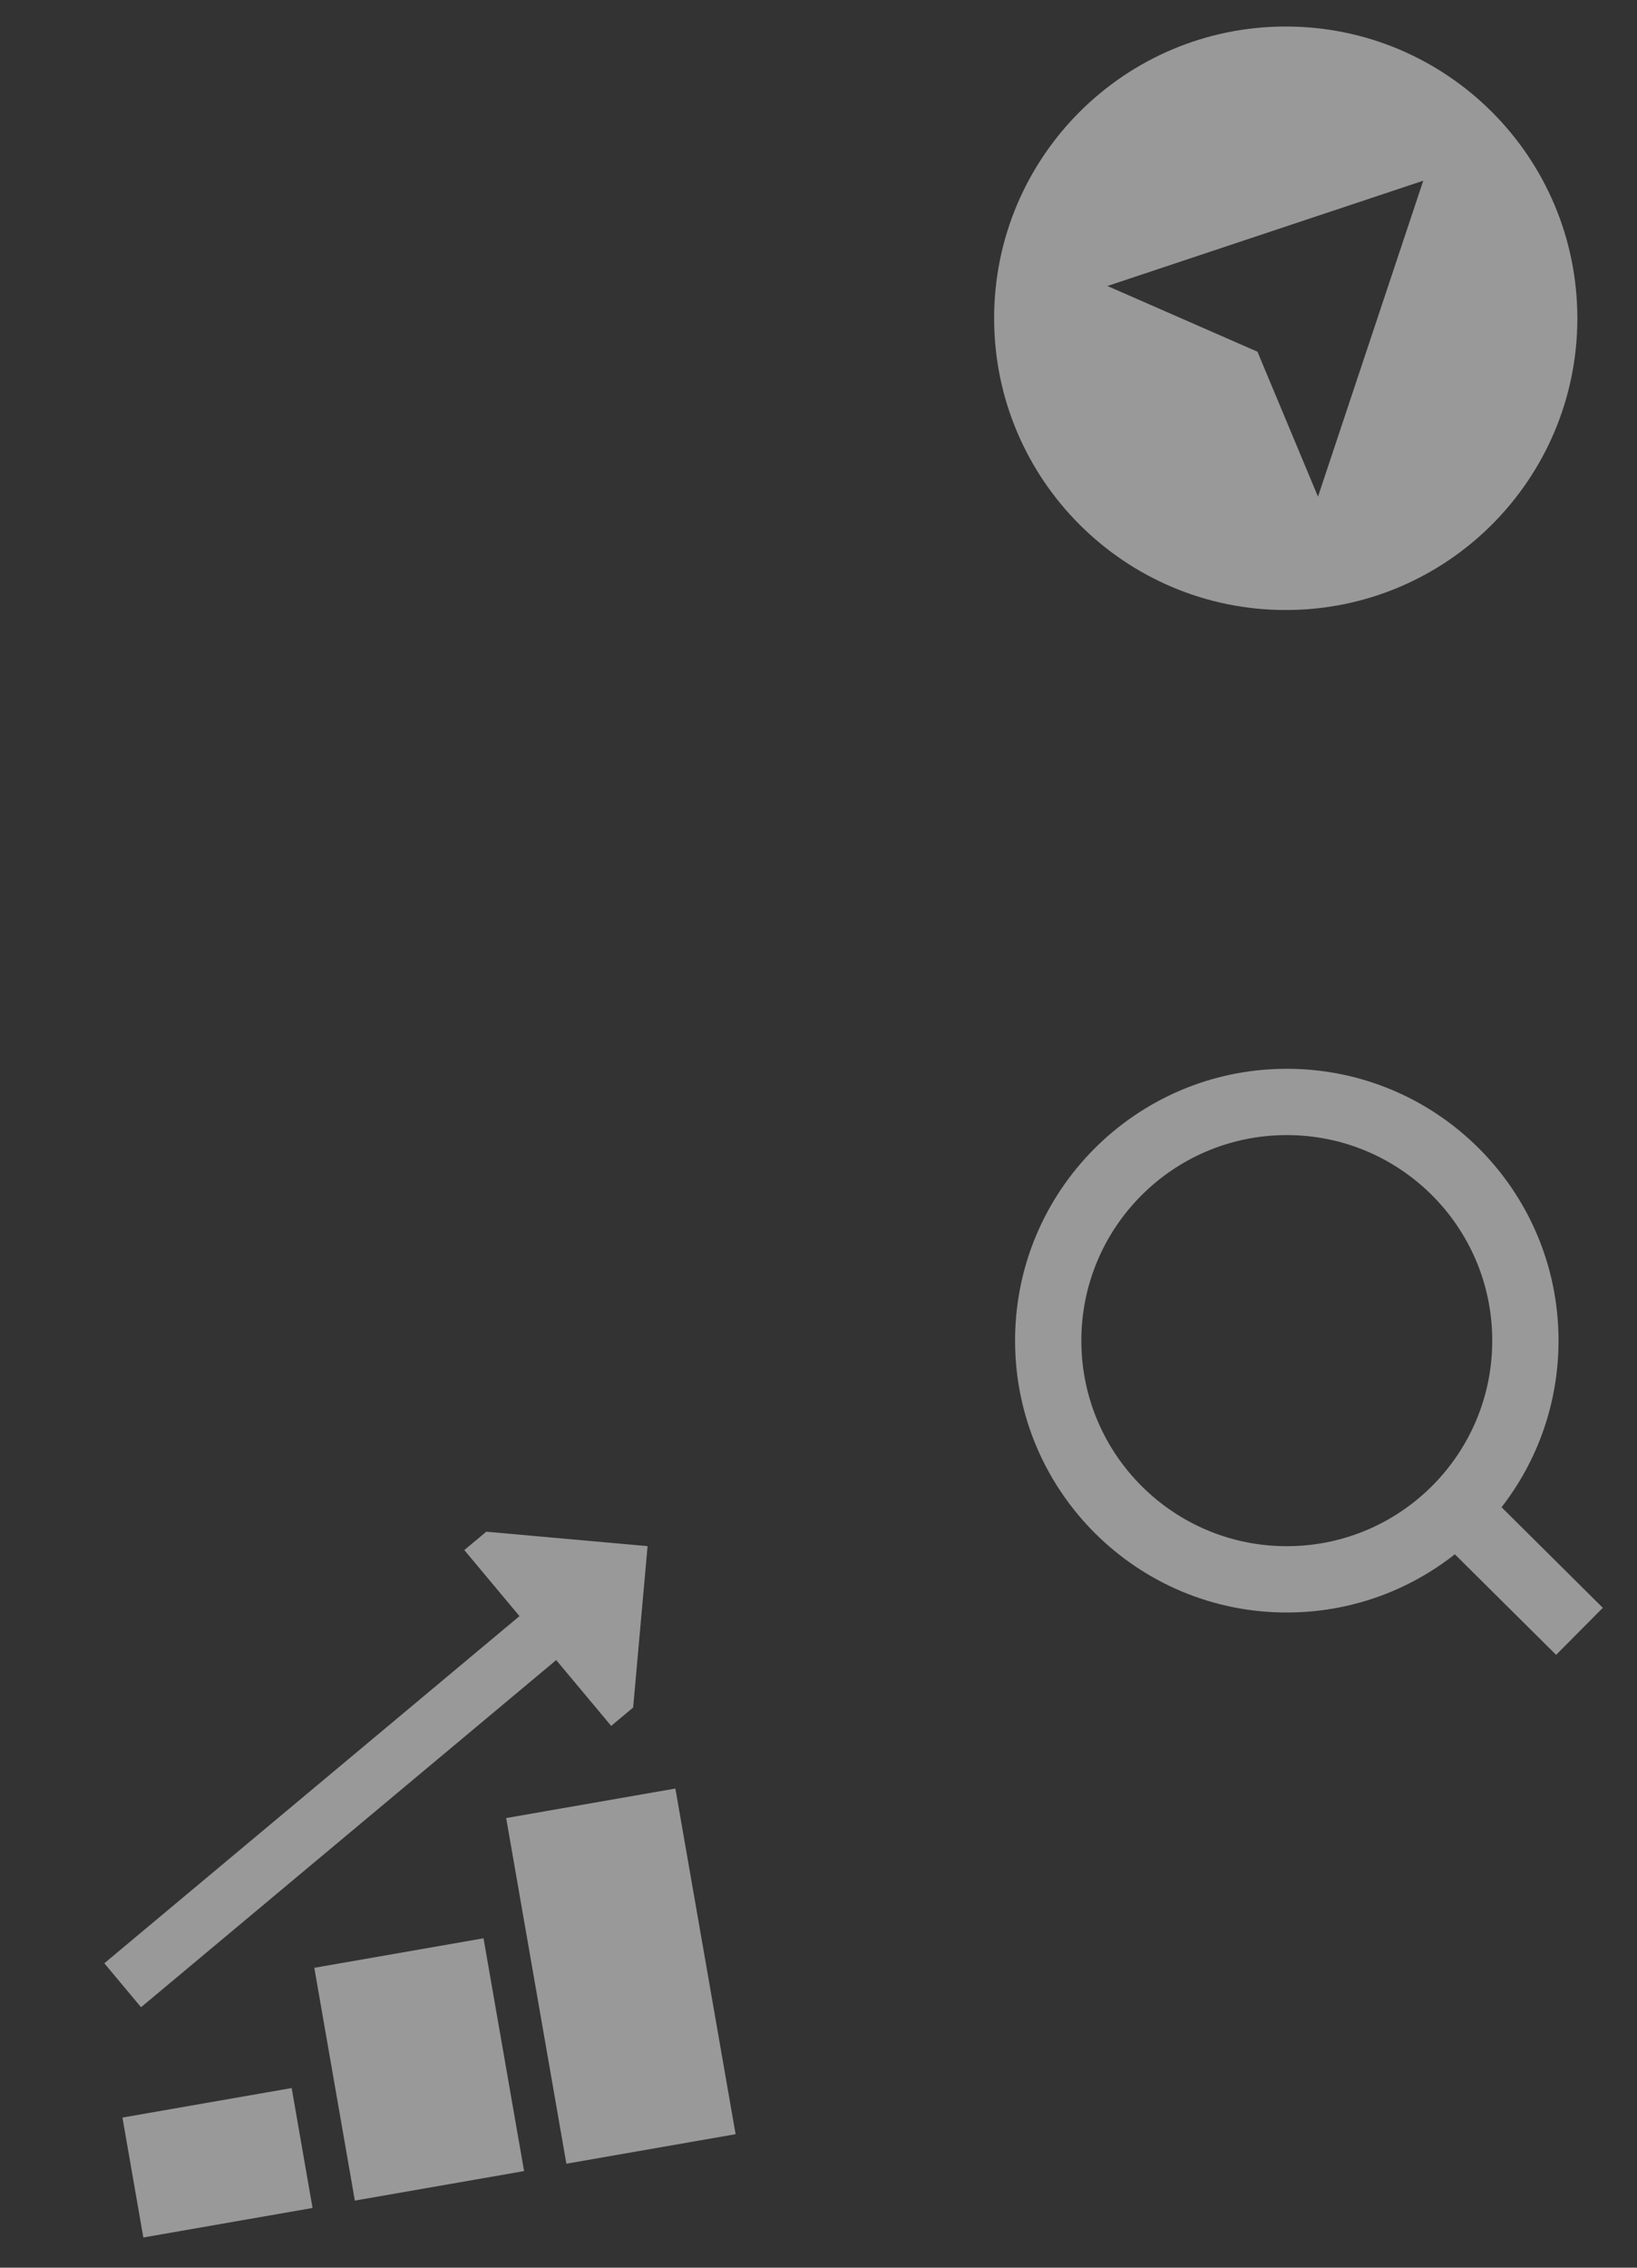
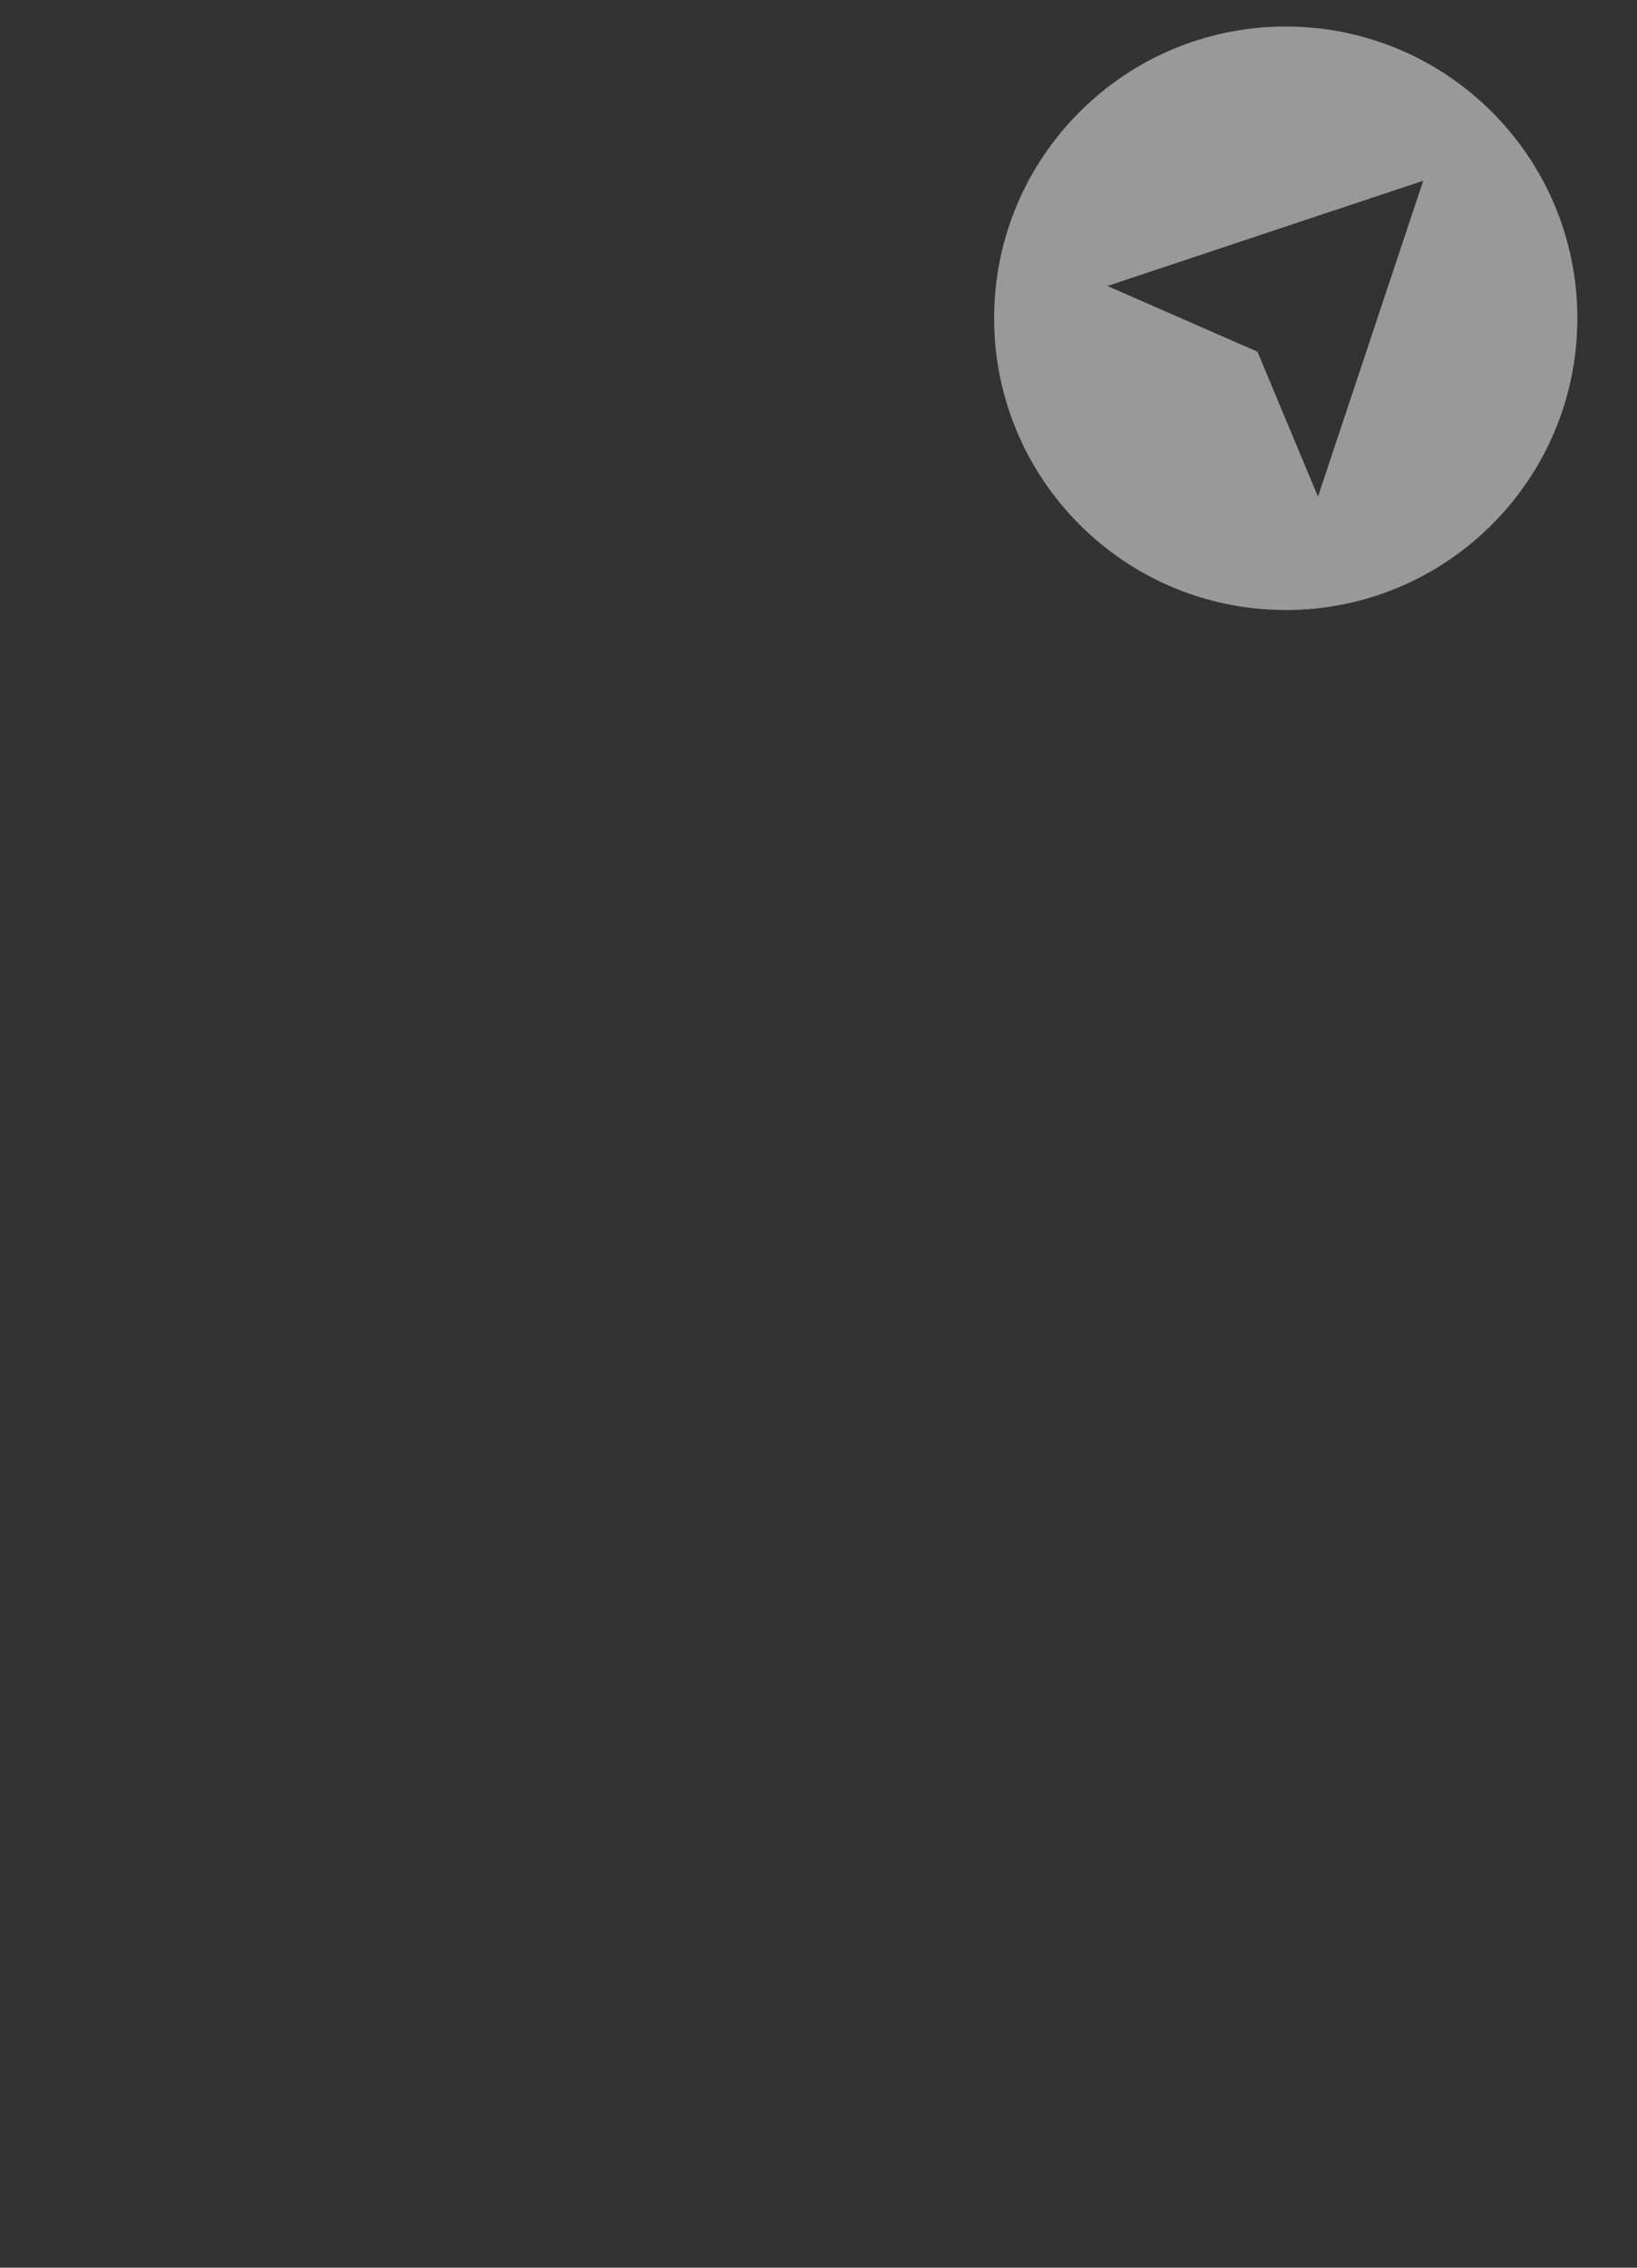
<svg xmlns="http://www.w3.org/2000/svg" width="247" height="342" viewBox="0 0 247 342" fill="none">
  <rect x="0" y="0" width="247" height="342" fill="#333333" stroke="none" />
  <g style="mix-blend-mode:overlay" opacity="0.5">
-     <path fill-rule="evenodd" clip-rule="evenodd" d="M163.16 202.3C163.098 185.18 176.927 171.25 194.047 171.188C211.168 171.126 225.097 184.955 225.159 202.076C225.221 219.196 211.393 233.126 194.272 233.188C177.151 233.25 163.222 219.421 163.16 202.3ZM194.011 161.188C171.368 161.27 153.078 179.693 153.16 202.337C153.242 224.98 171.665 243.27 194.308 243.188C203.828 243.153 212.578 239.877 219.517 234.408L234.796 249.577L241.841 242.48L226.563 227.312C231.981 220.333 235.194 211.559 235.159 202.039C235.077 179.396 216.654 161.106 194.011 161.188Z" fill="white" />
-   </g>
+     </g>
  <g style="mix-blend-mode:overlay" opacity="0.5" clip-path="url(#clip0_1408_327)">
    <path fill-rule="evenodd" clip-rule="evenodd" d="M97.71 233.18L95.533 257.518L92.219 260.288L83.923 250.363L21.281 302.718L15.741 296.088L78.383 243.734L70.058 233.773L73.372 231.003L97.71 233.18ZM101.905 269.737L76.373 274.187L85.459 326.317L110.992 321.866L101.905 269.737ZM72.956 292.322L47.424 296.772L53.543 331.88L79.076 327.429L72.956 292.322ZM44.008 314.907L18.475 319.358L21.627 337.443L47.16 332.993L44.008 314.907Z" fill="white" />
  </g>
  <g style="mix-blend-mode:overlay" opacity="0.5">
    <path fill-rule="evenodd" clip-rule="evenodd" d="M150 48C150 23.7 169.699 4 194 4C218.3 4 238 23.7 238 48C238 72.3 218.3 92 194 92C169.699 92 150 72.3 150 48ZM214.75 27.25L198.865 74.904L189.731 53.042L167.096 43.134L214.75 27.25Z" fill="white" />
  </g>
  <defs>
    <clipPath id="clip0_1408_327">
-       <rect width="103.671" height="103.671" fill="white" transform="translate(0.125 239.245) rotate(-9.888)" />
-     </clipPath>
+       </clipPath>
  </defs>
</svg>